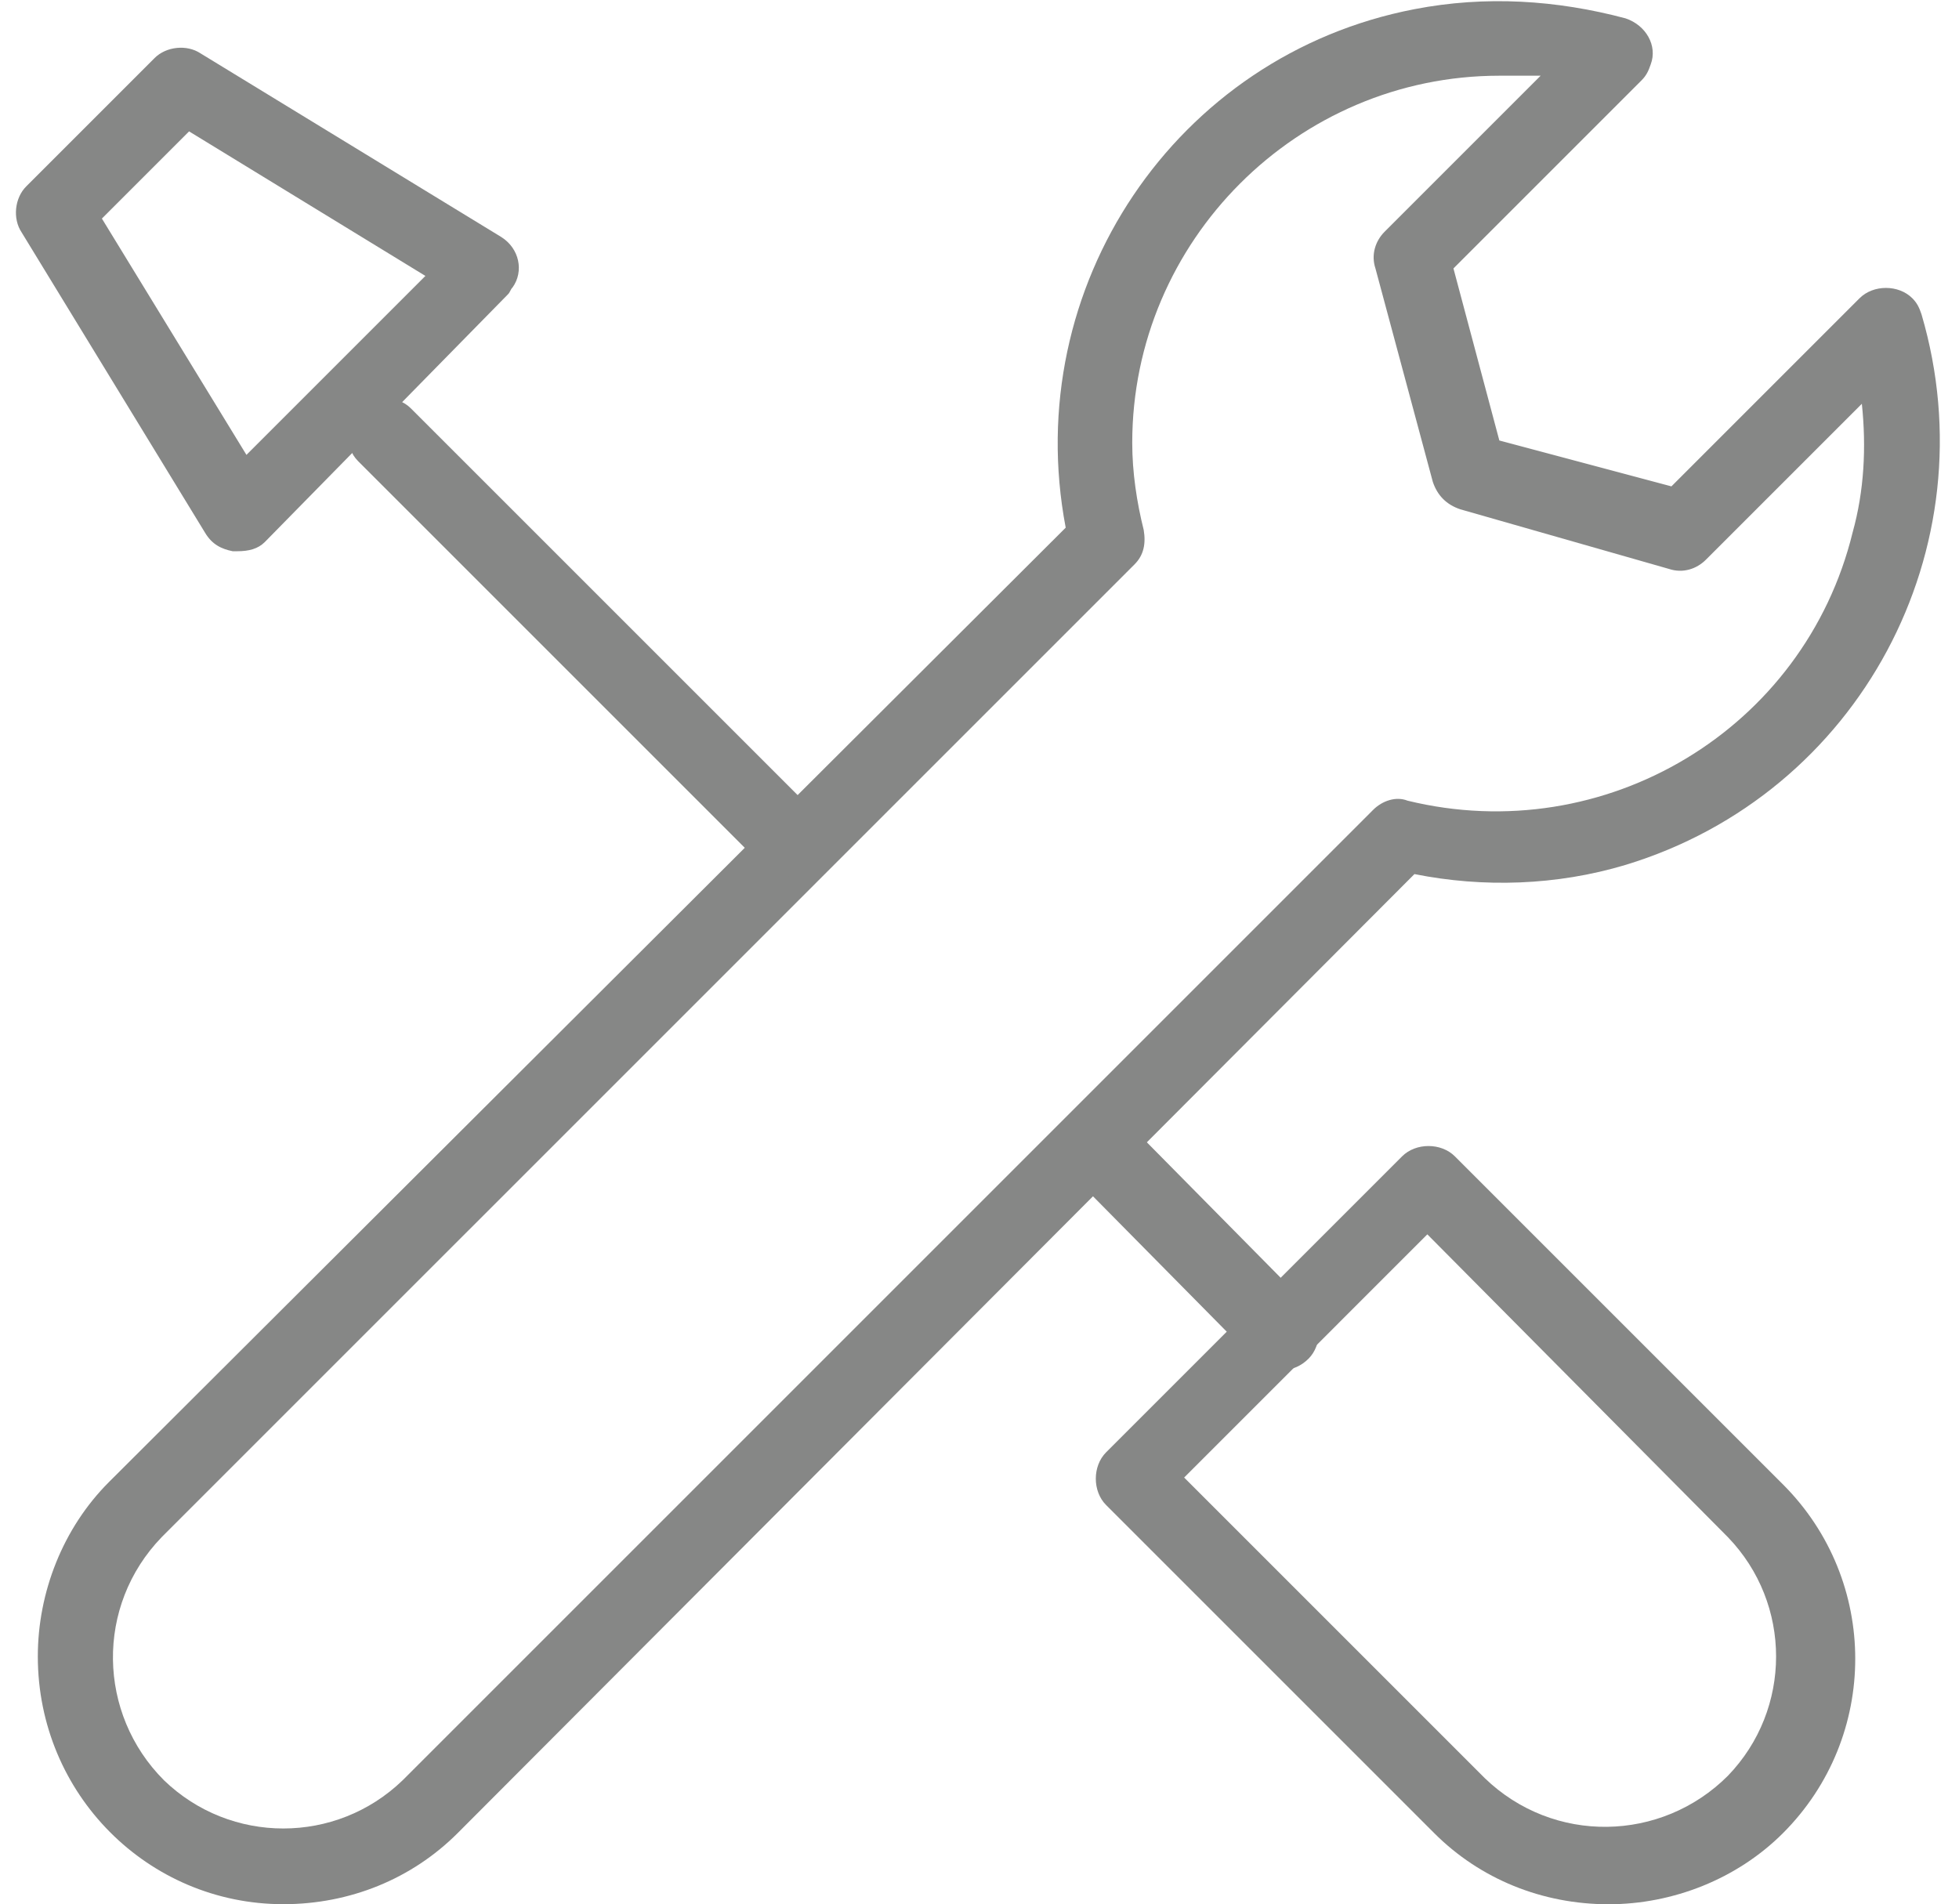
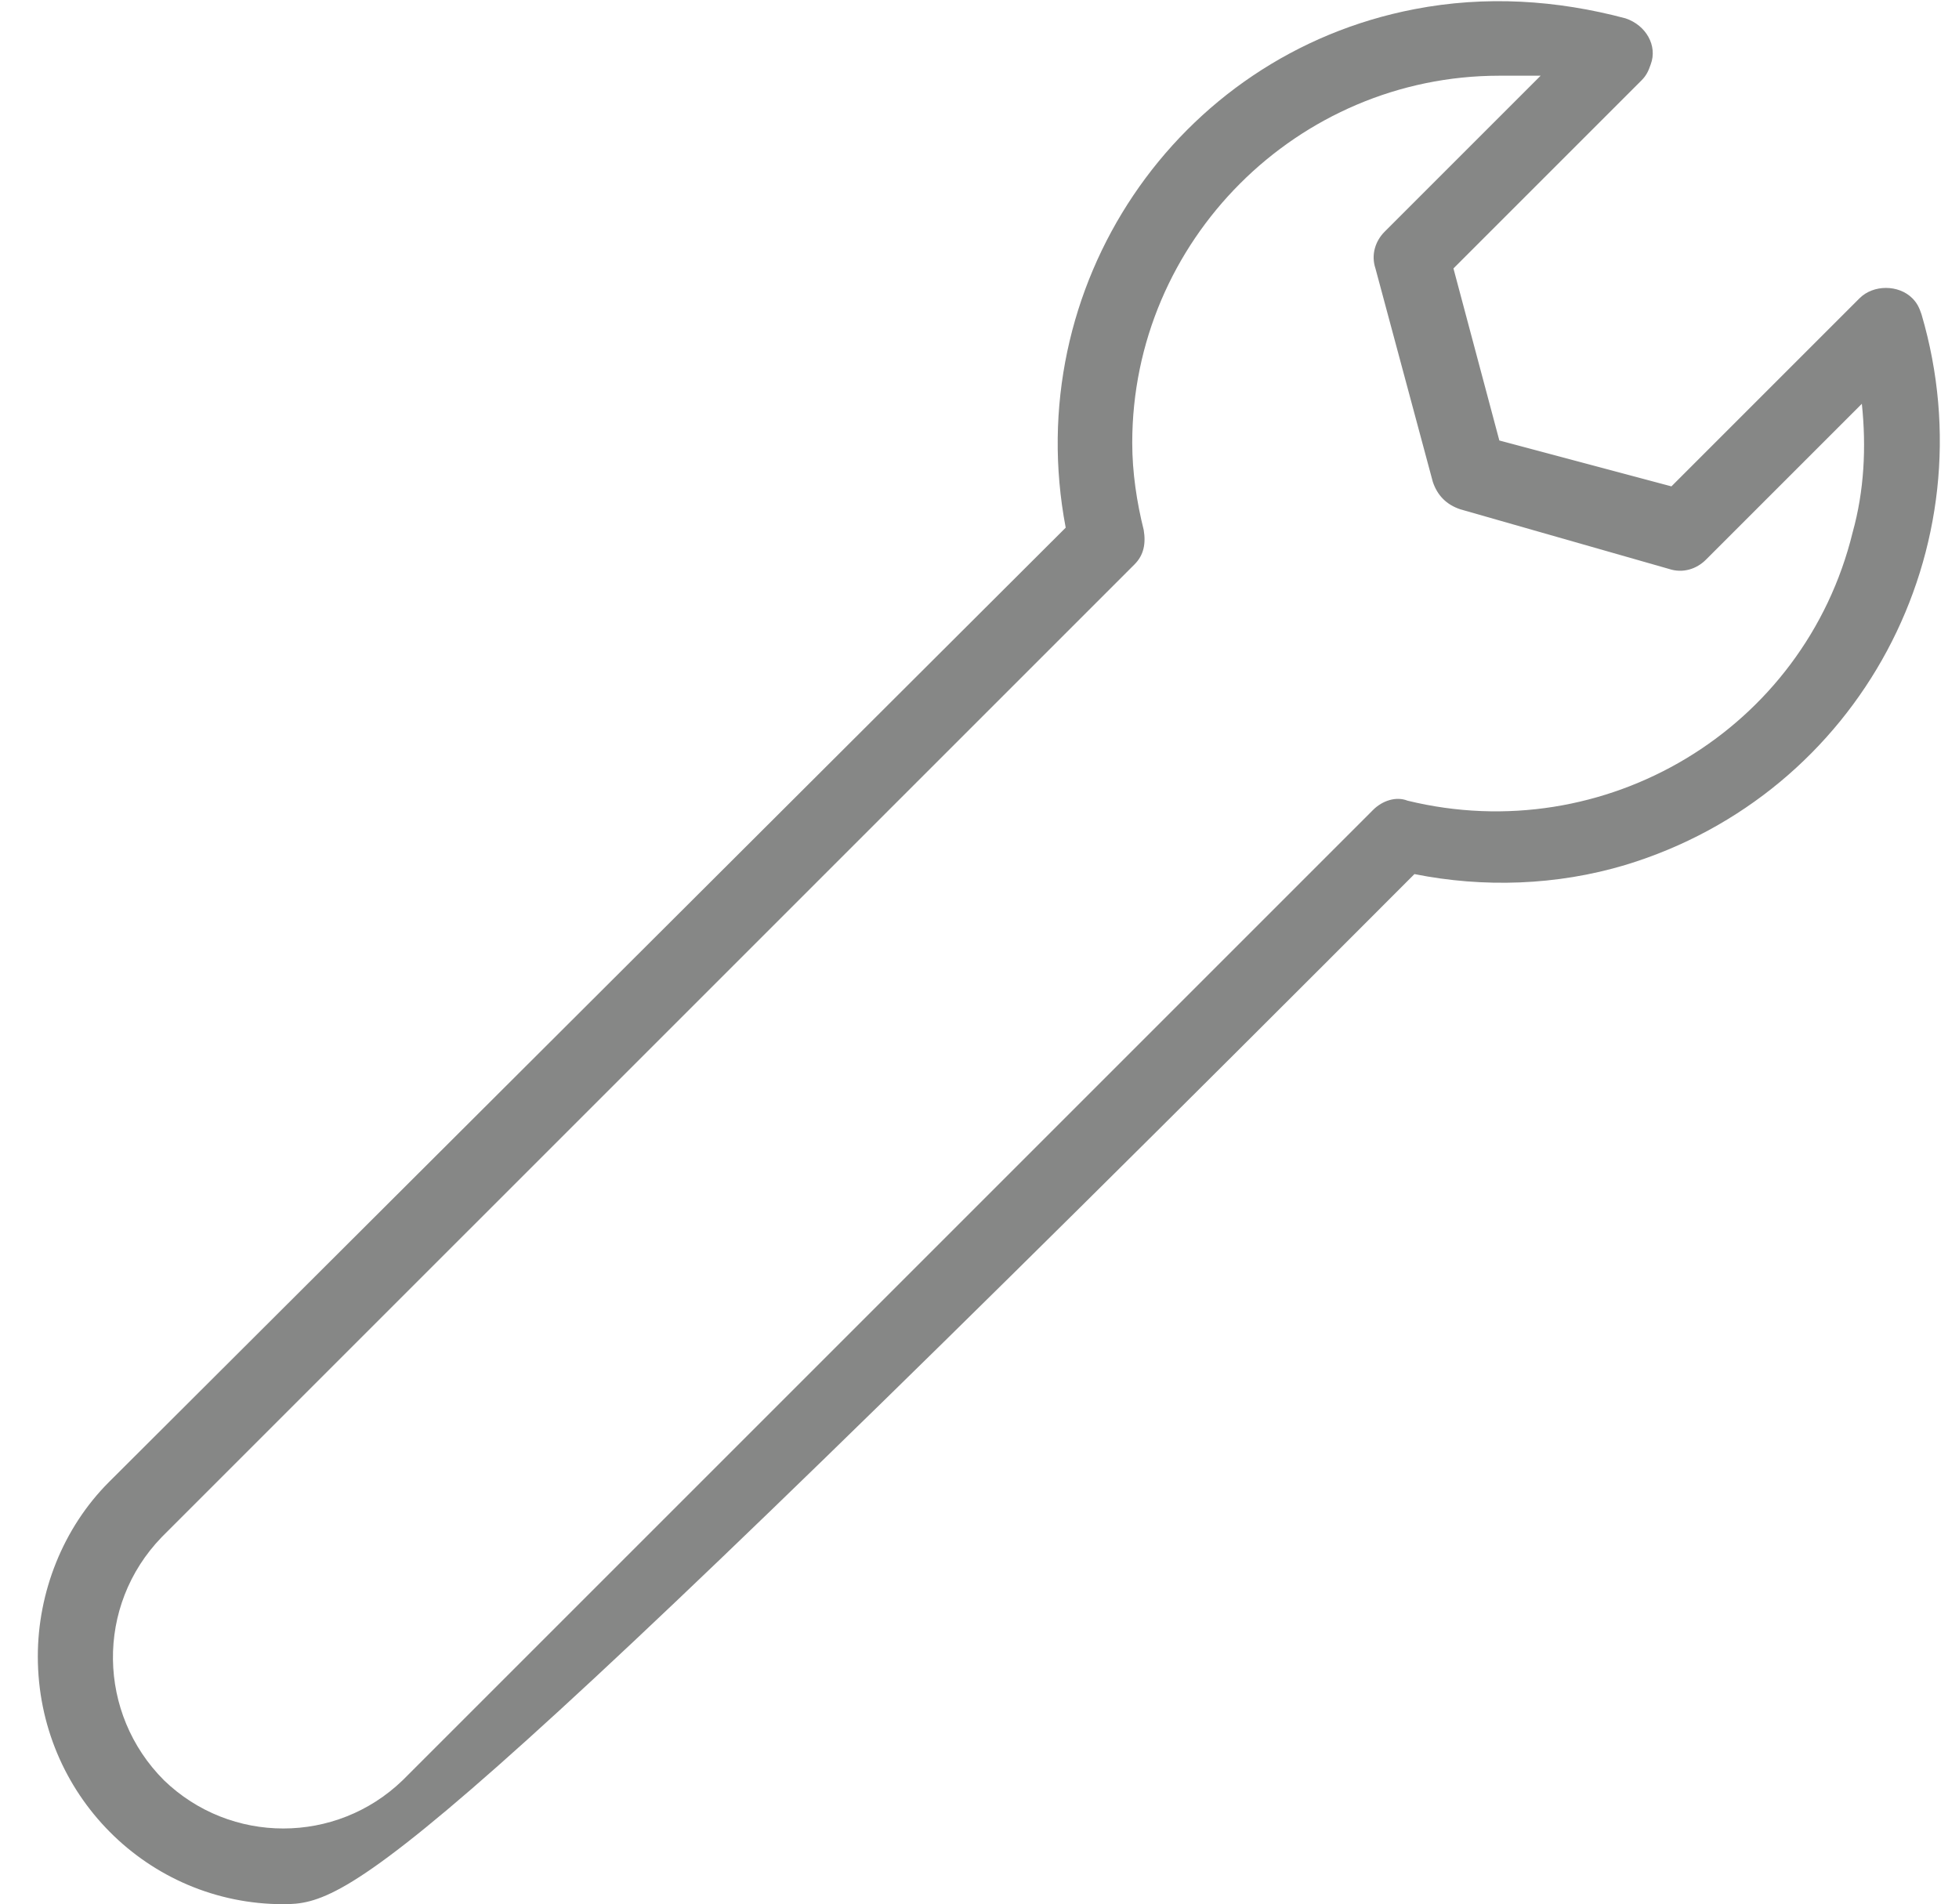
<svg xmlns="http://www.w3.org/2000/svg" version="1.1" id="Ebene_1" x="0px" y="0px" viewBox="0 0 83.9 83" style="enable-background:new 0 0 83.9 83;" xml:space="preserve" width="84.9" height="82.531">
  <style type="text/css">
	.st0{fill:#868786;}
</style>
  <g id="Gruppe_102" transform="translate(-7316.26 -1250.703)">
    <g id="Gruppe_97" transform="translate(7317.167 1250.703)">
-       <path id="Pfad_163" class="st0" d="M10.7,83C4.8,83,0,78.2,0,72.2c0-2.8,1.1-5.6,3.1-7.6L44.8,23C42.8,12.5,49.6,2.4,60,0.4    c3.1-0.6,6.2-0.4,9.2,0.4c0.9,0.3,1.4,1.2,1.1,2c-0.1,0.3-0.2,0.5-0.4,0.7l-8.2,8.2l2,7.5l7.5,2l8.2-8.2c0.6-0.6,1.7-0.6,2.3,0    c0.2,0.2,0.3,0.4,0.4,0.7c3,10.2-2.7,20.9-12.9,24c-3,0.9-6.2,1-9.2,0.4L18.3,79.9C16.3,81.9,13.6,83,10.7,83z M63.7,3.3    c-8.8,0-16,7.2-16,16c0,1.3,0.2,2.6,0.5,3.8c0.1,0.6,0,1.1-0.4,1.5L5.4,67c-2.9,3-2.8,7.7,0.1,10.6c2.9,2.8,7.5,2.8,10.4,0    l42.3-42.3c0.4-0.4,1-0.6,1.5-0.4c8.6,2.1,17.3-3.1,19.4-11.7c0.5-1.8,0.6-3.7,0.4-5.6l-6.8,6.8c-0.4,0.4-1,0.6-1.6,0.4L62,22.2    c-0.6-0.2-1-0.6-1.2-1.2l-2.5-9.3c-0.2-0.6,0-1.2,0.4-1.6l6.8-6.8C64.9,3.3,64.3,3.3,63.7,3.3L63.7,3.3z" />
+       <path id="Pfad_163" class="st0" d="M10.7,83C4.8,83,0,78.2,0,72.2c0-2.8,1.1-5.6,3.1-7.6L44.8,23C42.8,12.5,49.6,2.4,60,0.4    c3.1-0.6,6.2-0.4,9.2,0.4c0.9,0.3,1.4,1.2,1.1,2c-0.1,0.3-0.2,0.5-0.4,0.7l-8.2,8.2l2,7.5l7.5,2l8.2-8.2c0.6-0.6,1.7-0.6,2.3,0    c0.2,0.2,0.3,0.4,0.4,0.7c3,10.2-2.7,20.9-12.9,24c-3,0.9-6.2,1-9.2,0.4C16.3,81.9,13.6,83,10.7,83z M63.7,3.3    c-8.8,0-16,7.2-16,16c0,1.3,0.2,2.6,0.5,3.8c0.1,0.6,0,1.1-0.4,1.5L5.4,67c-2.9,3-2.8,7.7,0.1,10.6c2.9,2.8,7.5,2.8,10.4,0    l42.3-42.3c0.4-0.4,1-0.6,1.5-0.4c8.6,2.1,17.3-3.1,19.4-11.7c0.5-1.8,0.6-3.7,0.4-5.6l-6.8,6.8c-0.4,0.4-1,0.6-1.6,0.4L62,22.2    c-0.6-0.2-1-0.6-1.2-1.2l-2.5-9.3c-0.2-0.6,0-1.2,0.4-1.6l6.8-6.8C64.9,3.3,64.3,3.3,63.7,3.3L63.7,3.3z" />
    </g>
    <g id="Gruppe_98" transform="translate(7363.229 1300.606)">
-       <path id="Pfad_164" class="st0" d="M22.4,33.1c-2.9,0-5.6-1.1-7.6-3.1L0.5,15.7c-0.6-0.6-0.6-1.7,0-2.3c0,0,0,0,0,0L13.4,0.5    c0.6-0.6,1.7-0.6,2.3,0L30,14.8c4.2,4.2,4.2,11,0,15.2C28,32,25.2,33.1,22.4,33.1L22.4,33.1z M3.9,14.5l13.1,13.1    c3,2.9,7.7,2.8,10.6-0.1c2.8-2.9,2.8-7.5,0-10.4L14.5,3.9L3.9,14.5z" />
-     </g>
+       </g>
    <g id="Gruppe_99" transform="translate(7330.624 1268.001)">
-       <path id="Pfad_165" class="st0" d="M19.3,20.9c-0.4,0-0.9-0.2-1.2-0.5L0.5,2.8c-0.6-0.6-0.6-1.7,0-2.3s1.7-0.6,2.3,0l0,0    l17.7,17.7c0.6,0.6,0.6,1.7,0,2.3C20.1,20.7,19.7,20.9,19.3,20.9L19.3,20.9z" />
-     </g>
+       </g>
    <g id="Gruppe_100" transform="translate(7361.55 1298.927)">
-       <path id="Pfad_166" class="st0" d="M9.8,11.5c-0.4,0-0.8-0.2-1.2-0.5L0.5,2.8c-0.6-0.7-0.6-1.7,0.1-2.3c0.6-0.6,1.6-0.6,2.3,0    L11,8.7c0.6,0.6,0.6,1.7,0,2.3C10.7,11.3,10.3,11.5,9.8,11.5L9.8,11.5z" />
-     </g>
+       </g>
    <g id="Gruppe_101" transform="translate(7316.26 1252.73)">
-       <path id="Pfad_167" class="st0" d="M9.6,22c-0.1,0-0.1,0-0.2,0c-0.5-0.1-0.9-0.3-1.2-0.8l-8-13.1c-0.4-0.6-0.3-1.5,0.2-2l5.6-5.6    c0.5-0.5,1.4-0.6,2-0.2l13.1,8c0.8,0.5,1,1.5,0.5,2.2c-0.1,0.1-0.1,0.2-0.2,0.3L10.8,21.6C10.5,21.9,10.1,22,9.6,22z M3.7,7.5    L10,17.8l7.8-7.8L7.5,3.7L3.7,7.5z" />
-     </g>
+       </g>
  </g>
</svg>